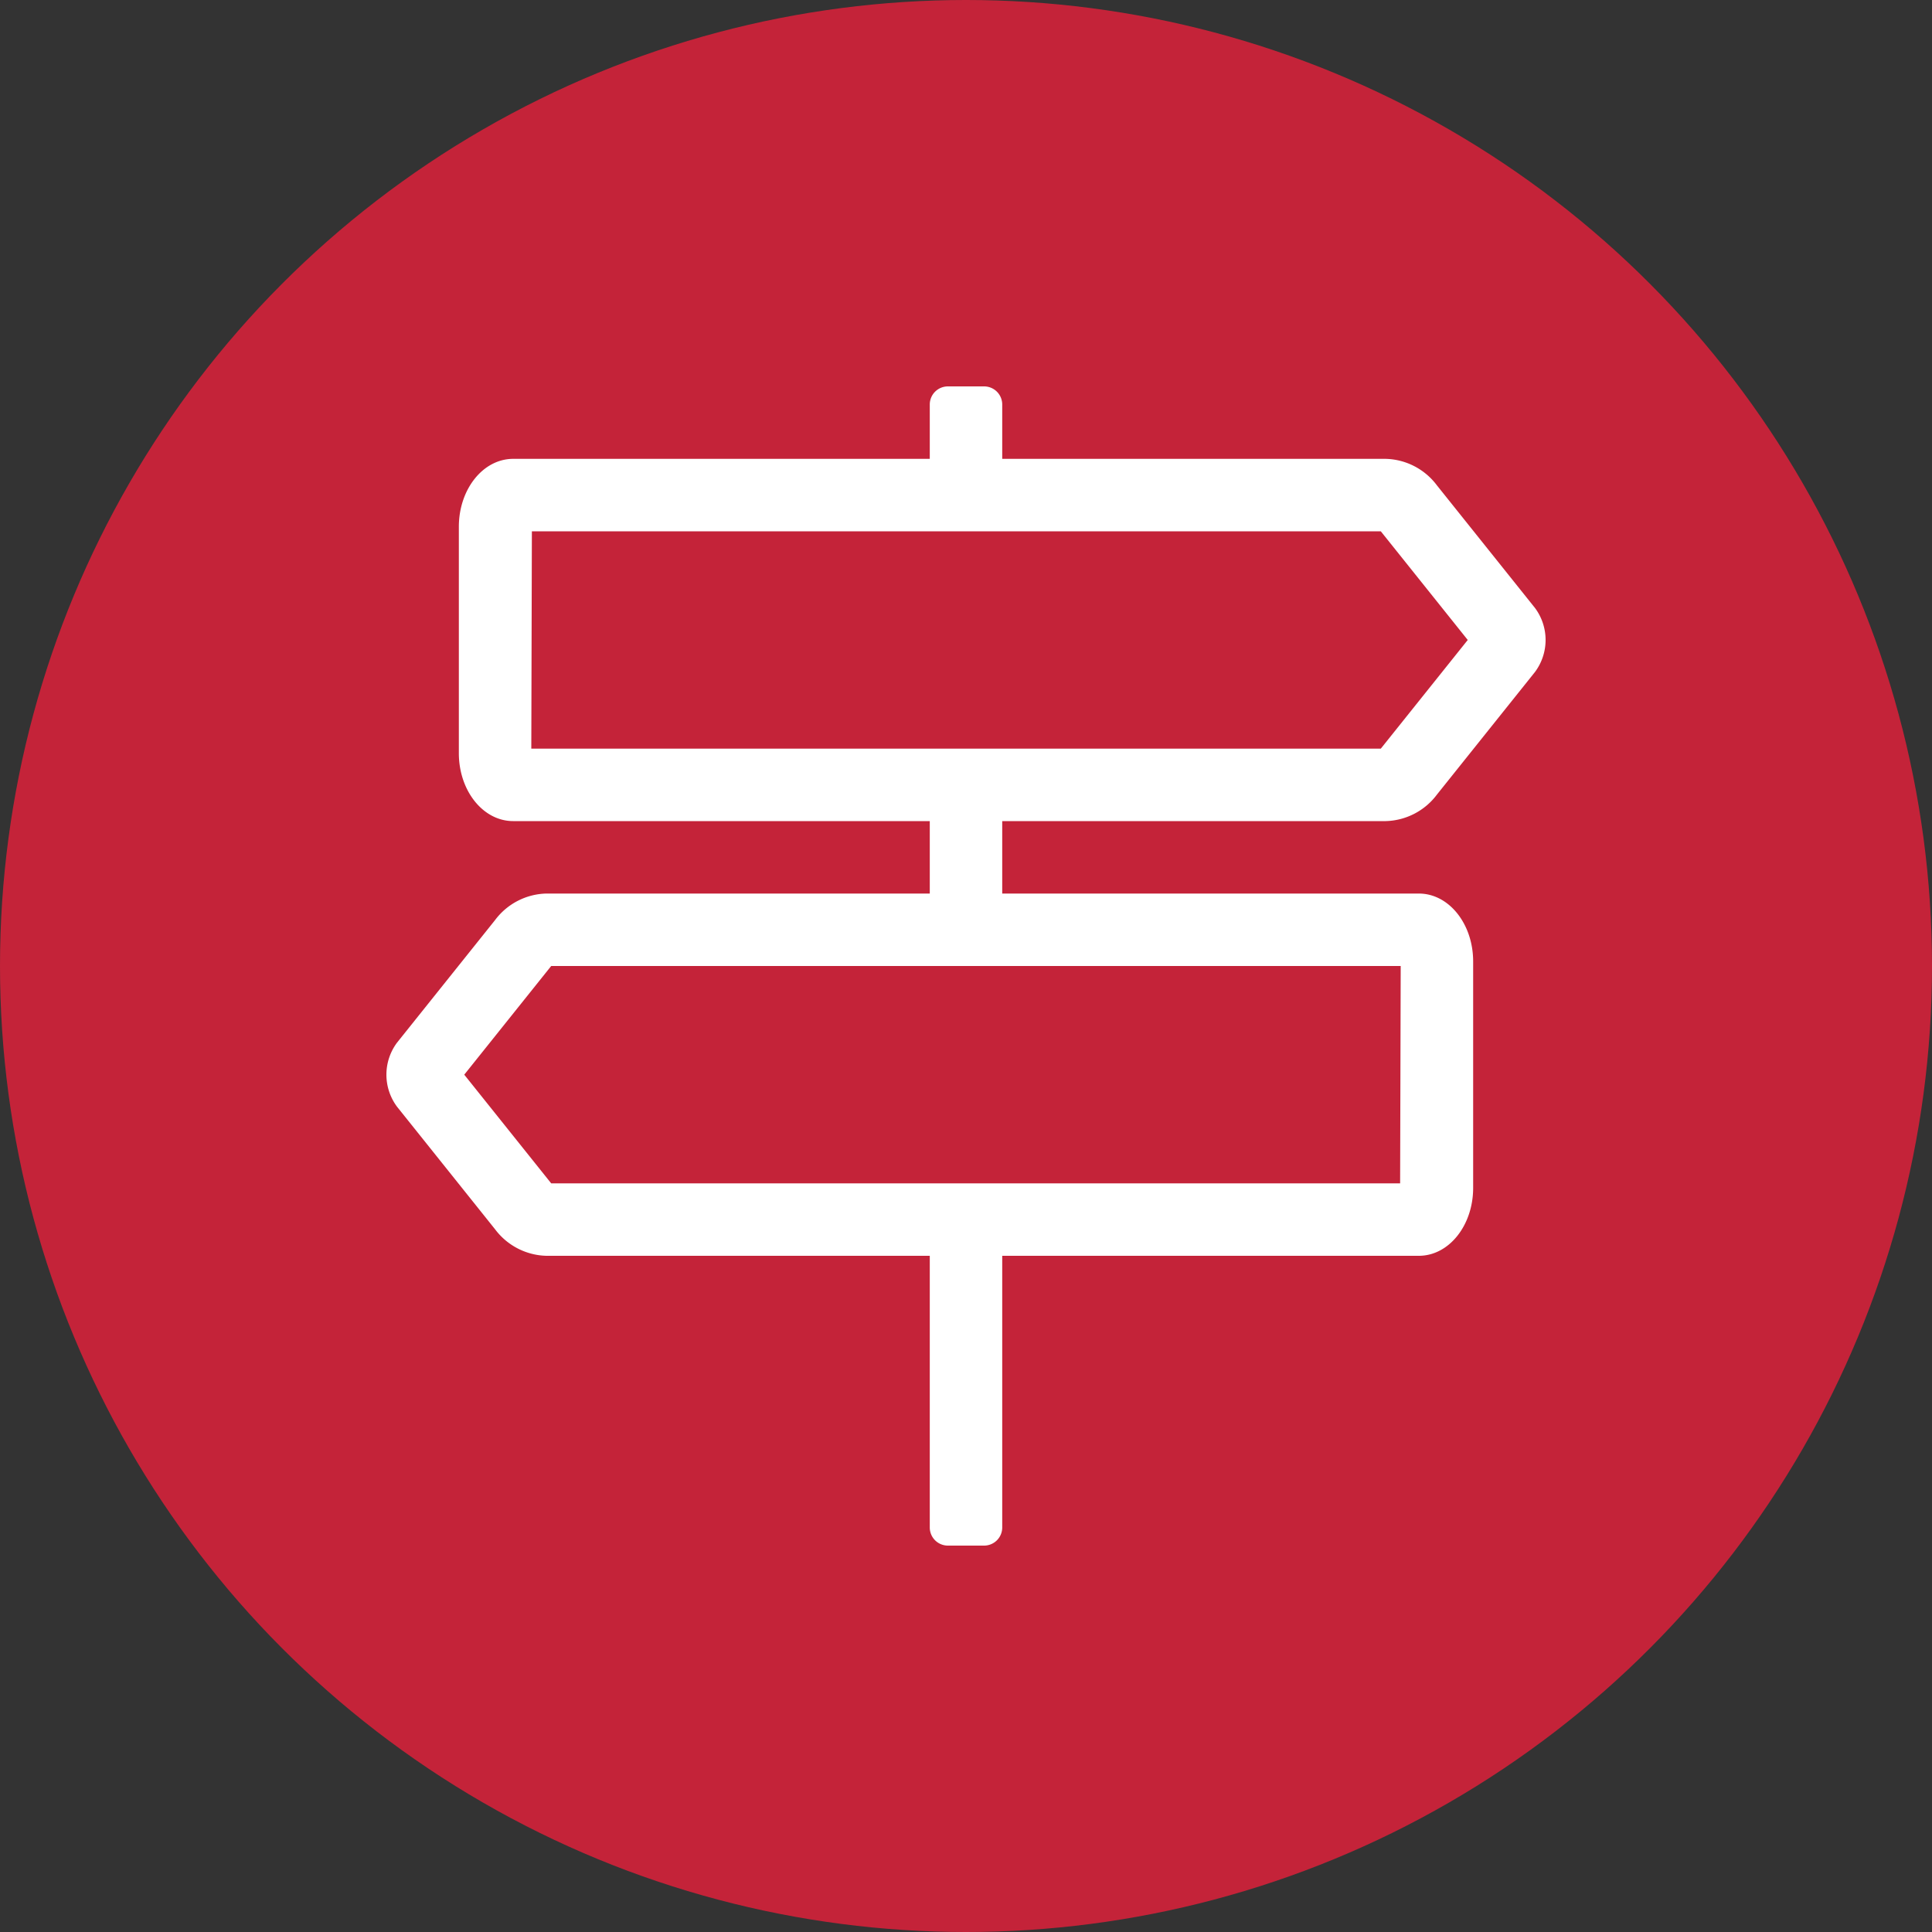
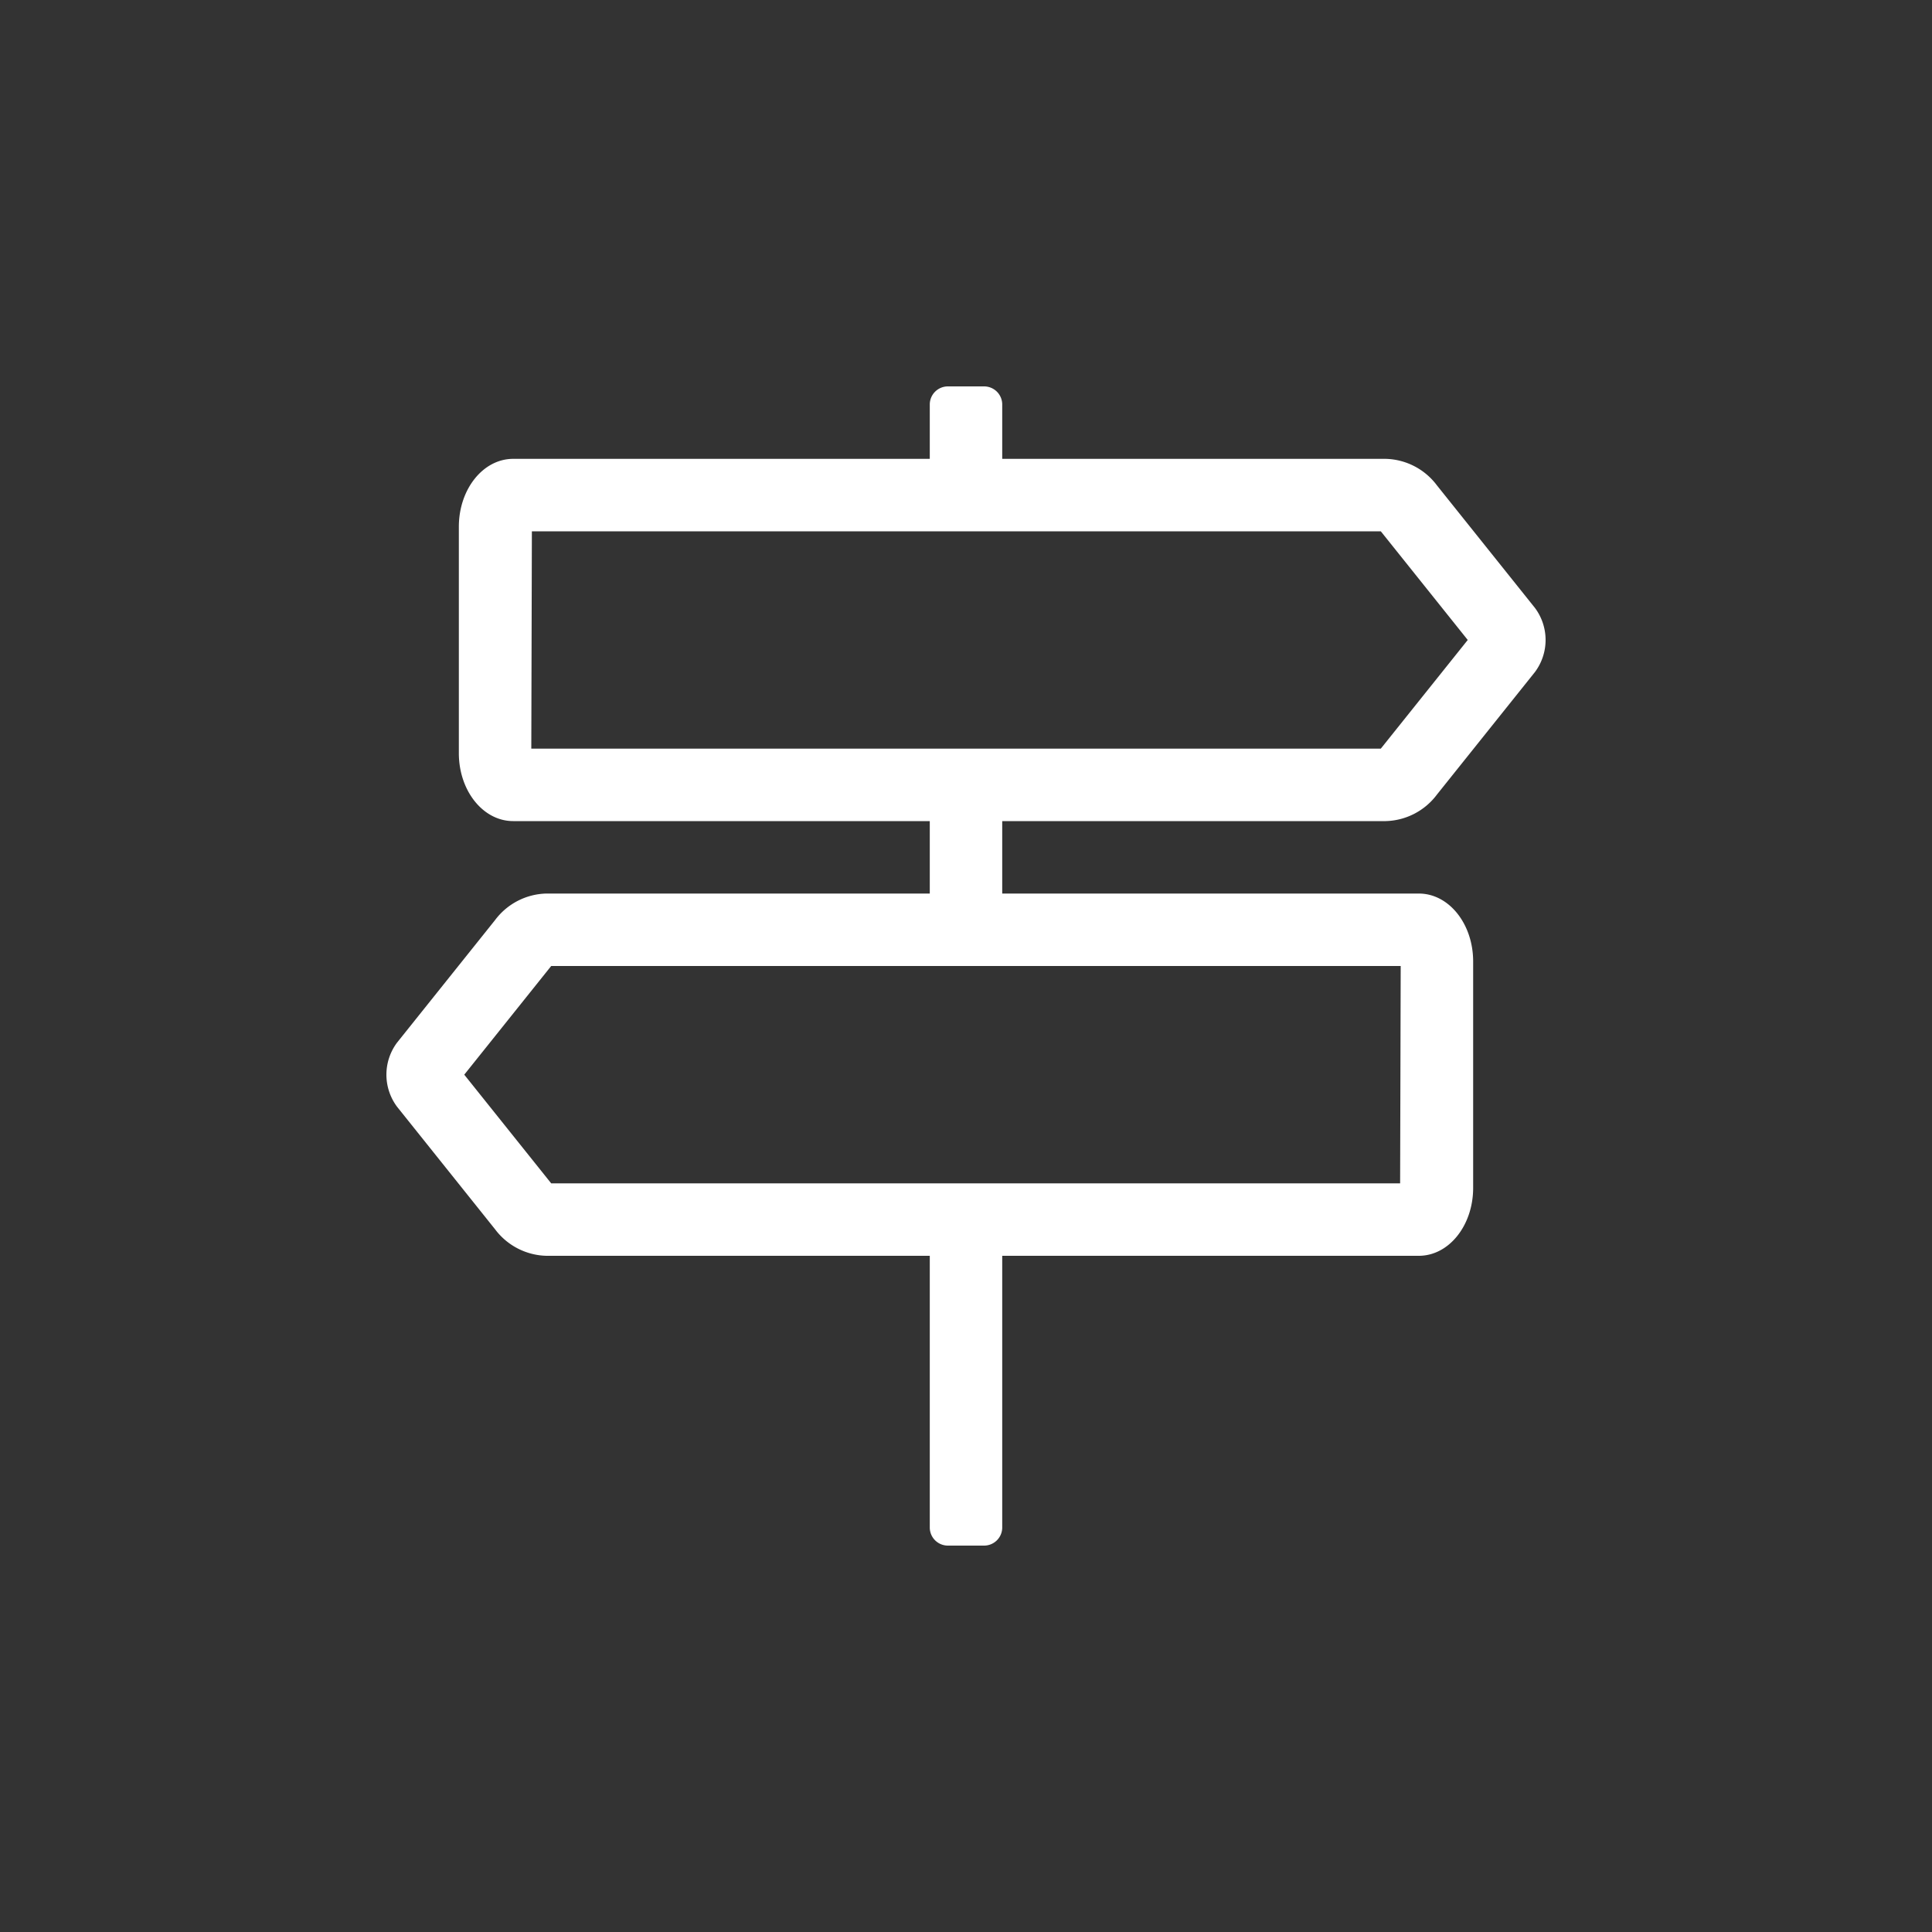
<svg xmlns="http://www.w3.org/2000/svg" width="400" height="400" viewBox="0 0 400 400">
  <rect x="0" y="0" width="400" height="400" fill="#333333" stroke="none" />
  <title>icon-guide-ig</title>
-   <circle cx="200" cy="200" r="200" fill="#c42339" />
-   <path d="M207.5,170v15h86.25C300,185,305,191.3,305,199.06v46.88c0,7.76-5,14.06-11.25,14.06H207.5v56.25a3.75,3.75,0,0,1-3.75,3.75h-7.5a3.75,3.75,0,0,1-3.75-3.75V260H113.11a13.69,13.69,0,0,1-10.61-5.49L82.2,229.13a11.1,11.1,0,0,1,0-13.26l20.3-25.38A13.66,13.66,0,0,1,113.11,185H192.5V170H106.25C100,170,95,163.7,95,155.94V109.06C95,101.3,100,95,106.25,95H192.5V83.75A3.75,3.75,0,0,1,196.25,80h7.5a3.75,3.75,0,0,1,3.75,3.75V95h79.39a13.66,13.66,0,0,1,10.61,5.49l20.3,25.38a11.1,11.1,0,0,1,0,13.26l-20.3,25.38A13.67,13.67,0,0,1,286.89,170ZM290,200H114.12l-18,22.5,18,22.5H289.88ZM110,155H285.88l18-22.5-18-22.5H110.12Z" fill="#fff" />
+   <path d="M207.5,170v15h86.25C300,185,305,191.3,305,199.06v46.88c0,7.76-5,14.06-11.25,14.06H207.5v56.25a3.75,3.75,0,0,1-3.75,3.75h-7.5a3.75,3.75,0,0,1-3.75-3.75V260H113.11a13.69,13.69,0,0,1-10.61-5.49L82.2,229.13a11.1,11.1,0,0,1,0-13.26l20.3-25.38A13.66,13.66,0,0,1,113.11,185H192.5V170H106.25C100,170,95,163.7,95,155.94V109.06C95,101.3,100,95,106.25,95H192.5V83.75A3.75,3.75,0,0,1,196.25,80h7.5a3.75,3.75,0,0,1,3.75,3.75V95h79.39a13.66,13.66,0,0,1,10.61,5.49l20.3,25.38a11.1,11.1,0,0,1,0,13.26l-20.3,25.38A13.67,13.67,0,0,1,286.89,170ZM290,200H114.12l-18,22.5,18,22.5H289.88ZM110,155H285.88l18-22.5-18-22.5H110.12" fill="#fff" />
</svg>